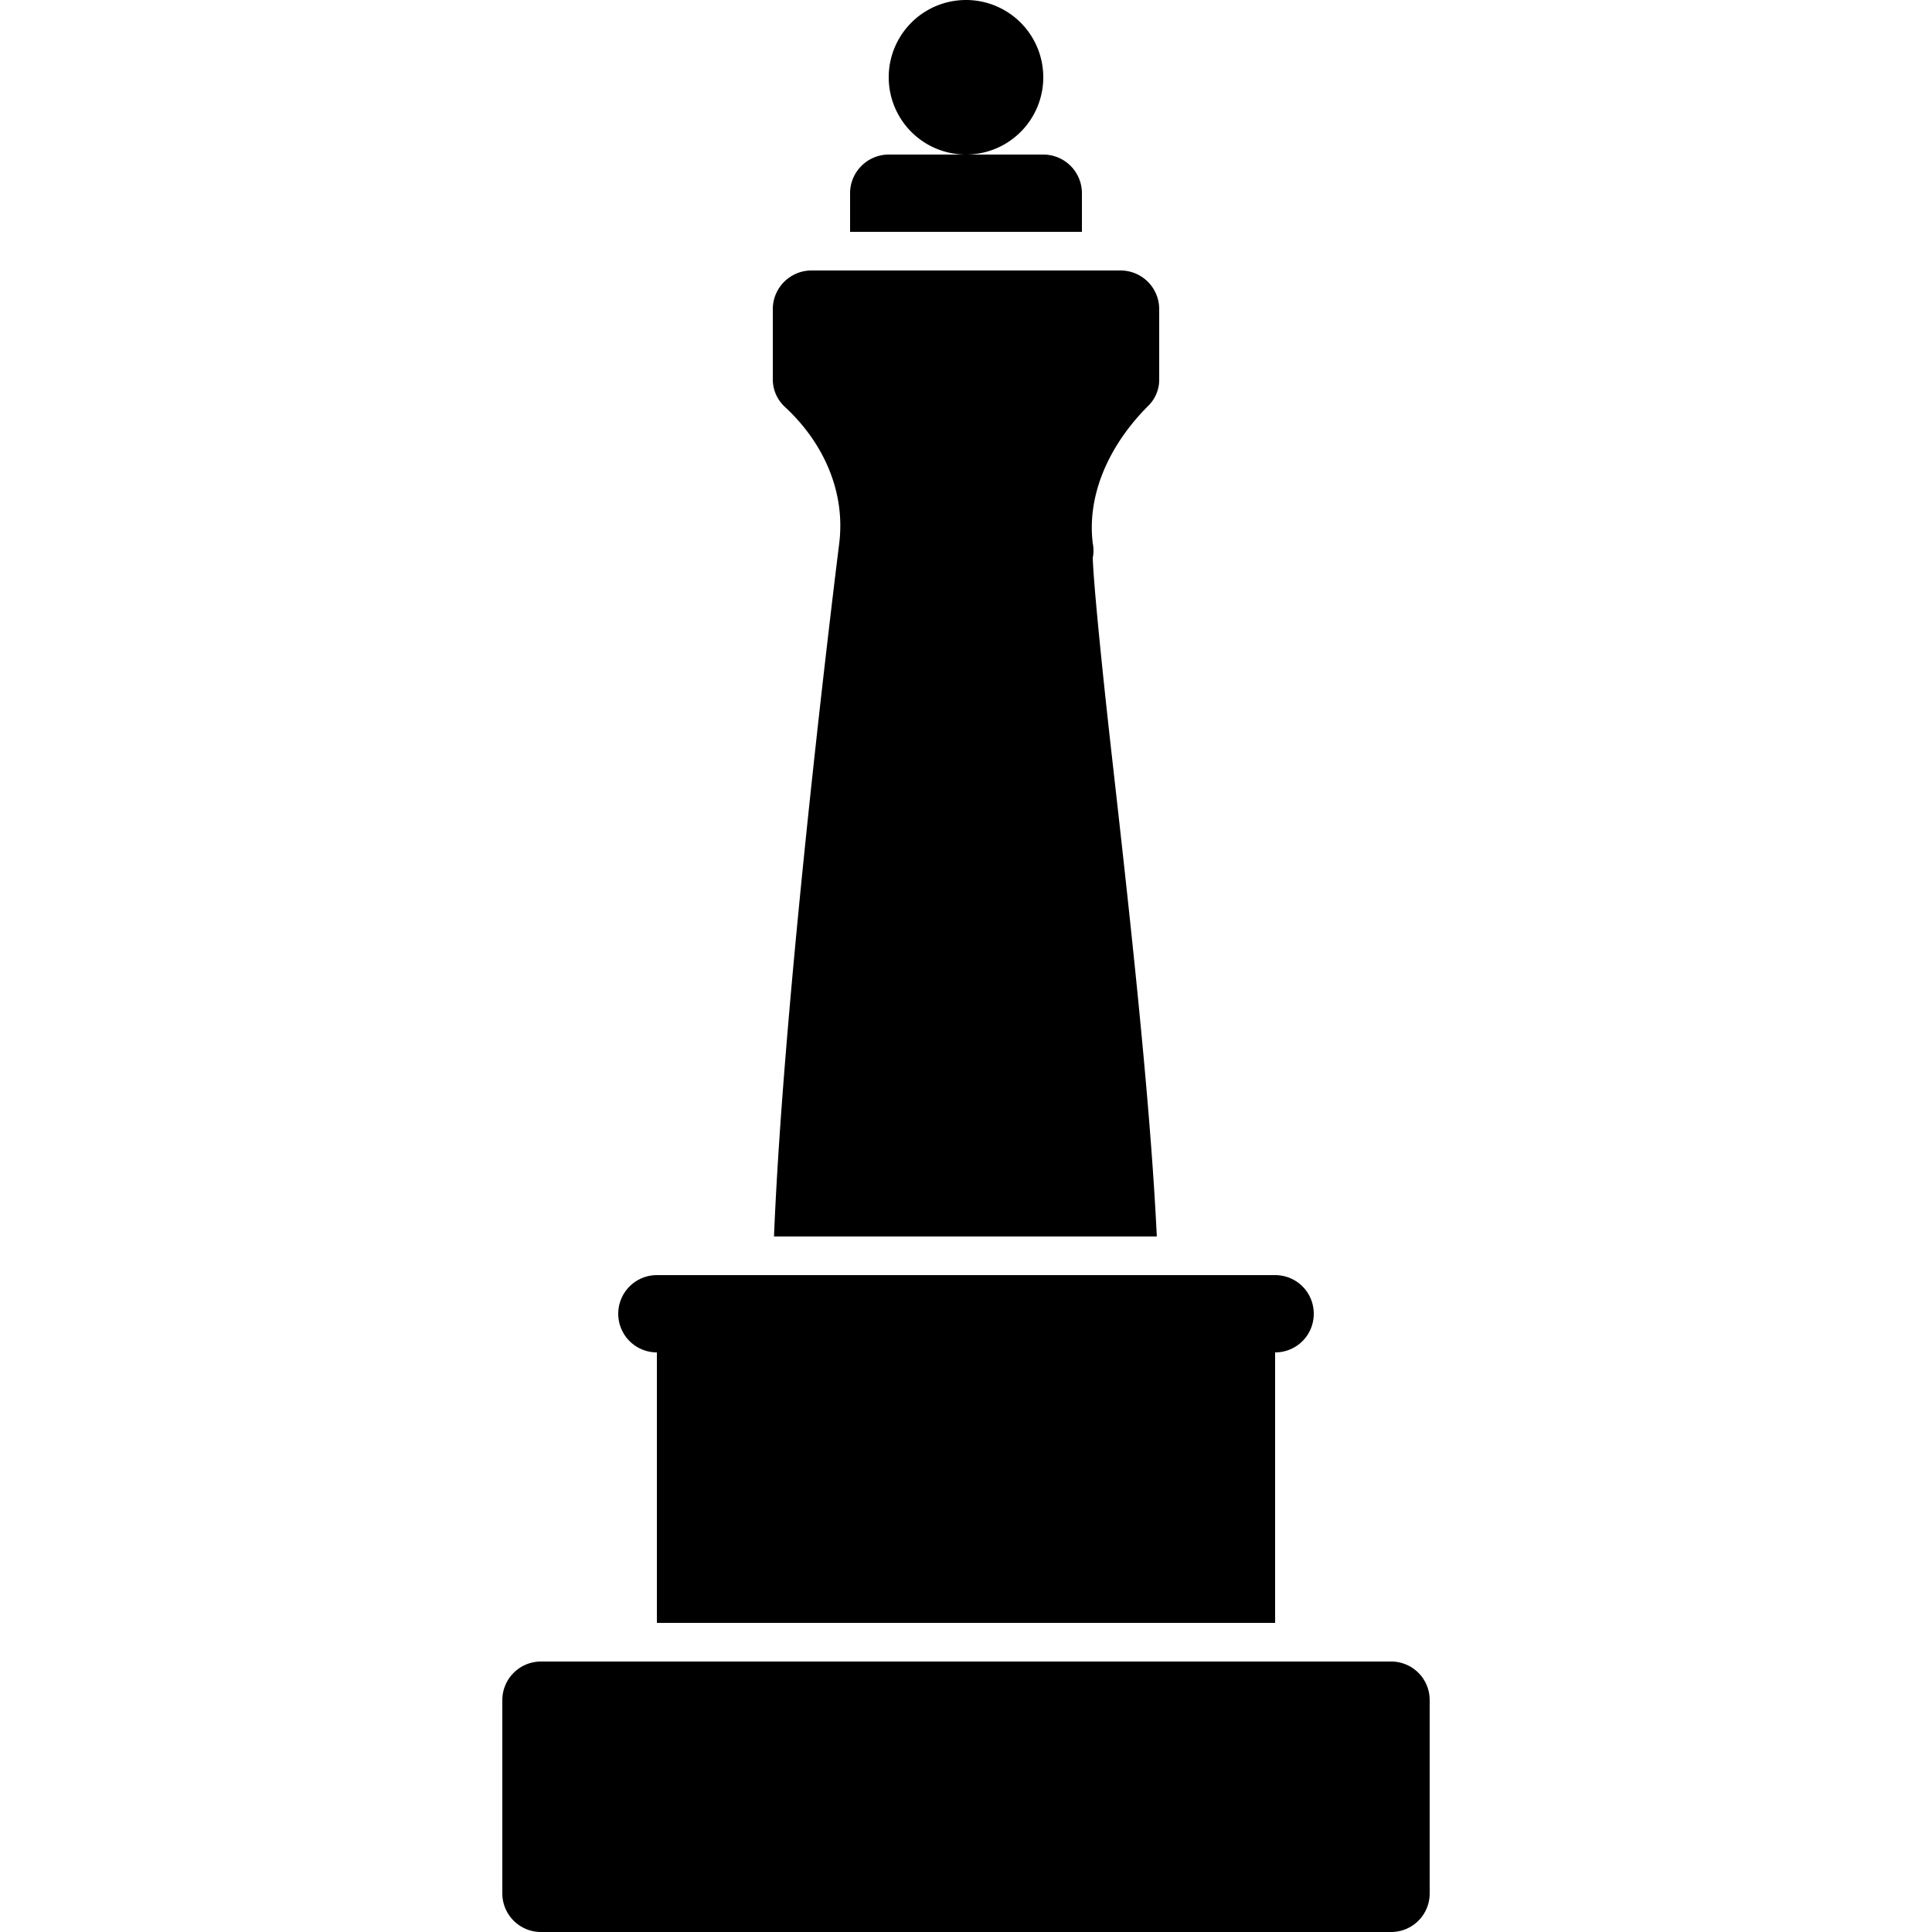
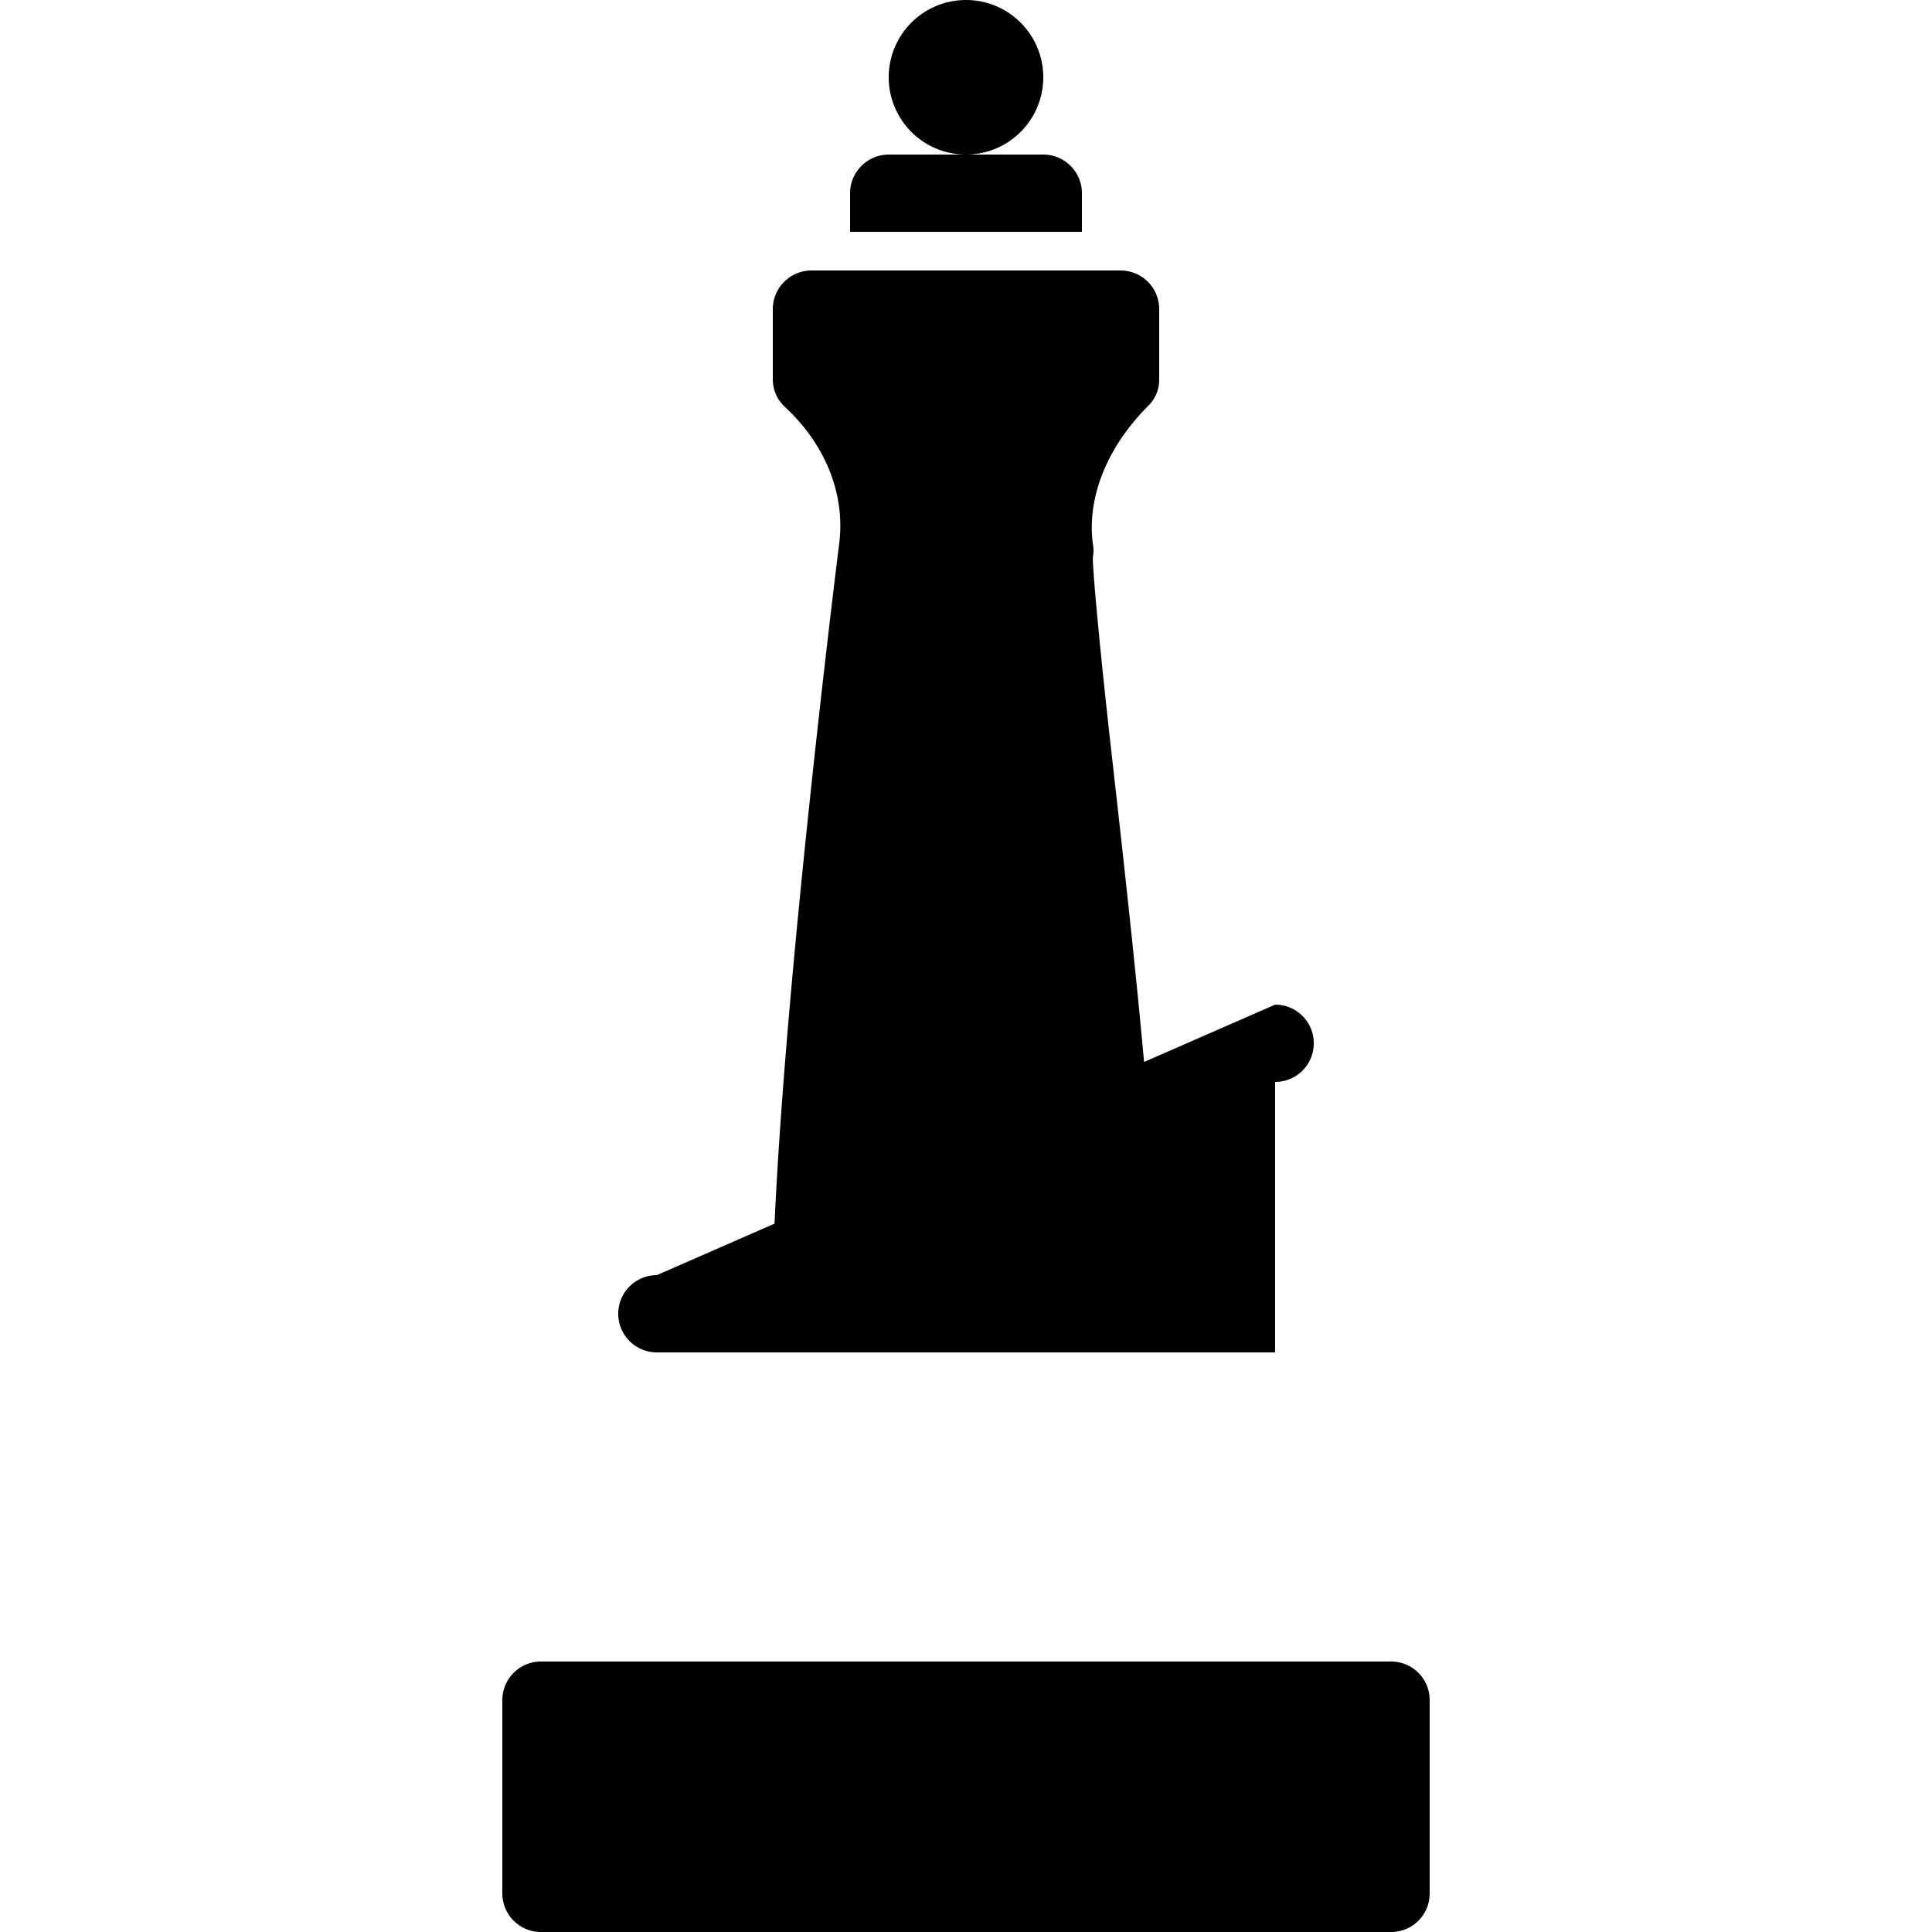
<svg xmlns="http://www.w3.org/2000/svg" viewBox="0 0 50 50">
-   <path d="M25 0a1.999 1.999 0 1 0 0 4 1.999 1.999 0 1 0 0-4zm0 4h-2c-.55 0-1 .45-1 1v1h6V5a1 1 0 0 0-1-1zm-4 3c-.55 0-1 .45-1 1v1.813c0 .277.11.527.313.718 1.039.961 1.566 2.242 1.406 3.531-.063.508-1.422 11.399-1.688 17.938h9.907c-.176-3.7-.75-8.77-1.188-12.656-.238-2.121-.457-4.336-.469-4.907a.98.98 0 0 0 0-.374c-.152-1.22.387-2.512 1.438-3.563A.944.944 0 0 0 30 9.812V8a1 1 0 0 0-1-1zm-4 26a1 1 0 1 0 0 2v7h16v-7c.555 0 1-.445 1-1 0-.555-.445-1-1-1zm-3 10a1 1 0 0 0-1 1v5a1 1 0 0 0 1 1h22c.555 0 1-.445 1-1v-5c0-.555-.445-1-1-1z" />
+   <path d="M25 0a1.999 1.999 0 1 0 0 4 1.999 1.999 0 1 0 0-4zm0 4h-2c-.55 0-1 .45-1 1v1h6V5a1 1 0 0 0-1-1zm-4 3c-.55 0-1 .45-1 1v1.813c0 .277.11.527.313.718 1.039.961 1.566 2.242 1.406 3.531-.063.508-1.422 11.399-1.688 17.938h9.907c-.176-3.7-.75-8.77-1.188-12.656-.238-2.121-.457-4.336-.469-4.907a.98.98 0 0 0 0-.374c-.152-1.22.387-2.512 1.438-3.563A.944.944 0 0 0 30 9.812V8a1 1 0 0 0-1-1zm-4 26a1 1 0 1 0 0 2h16v-7c.555 0 1-.445 1-1 0-.555-.445-1-1-1zm-3 10a1 1 0 0 0-1 1v5a1 1 0 0 0 1 1h22c.555 0 1-.445 1-1v-5c0-.555-.445-1-1-1z" />
</svg>